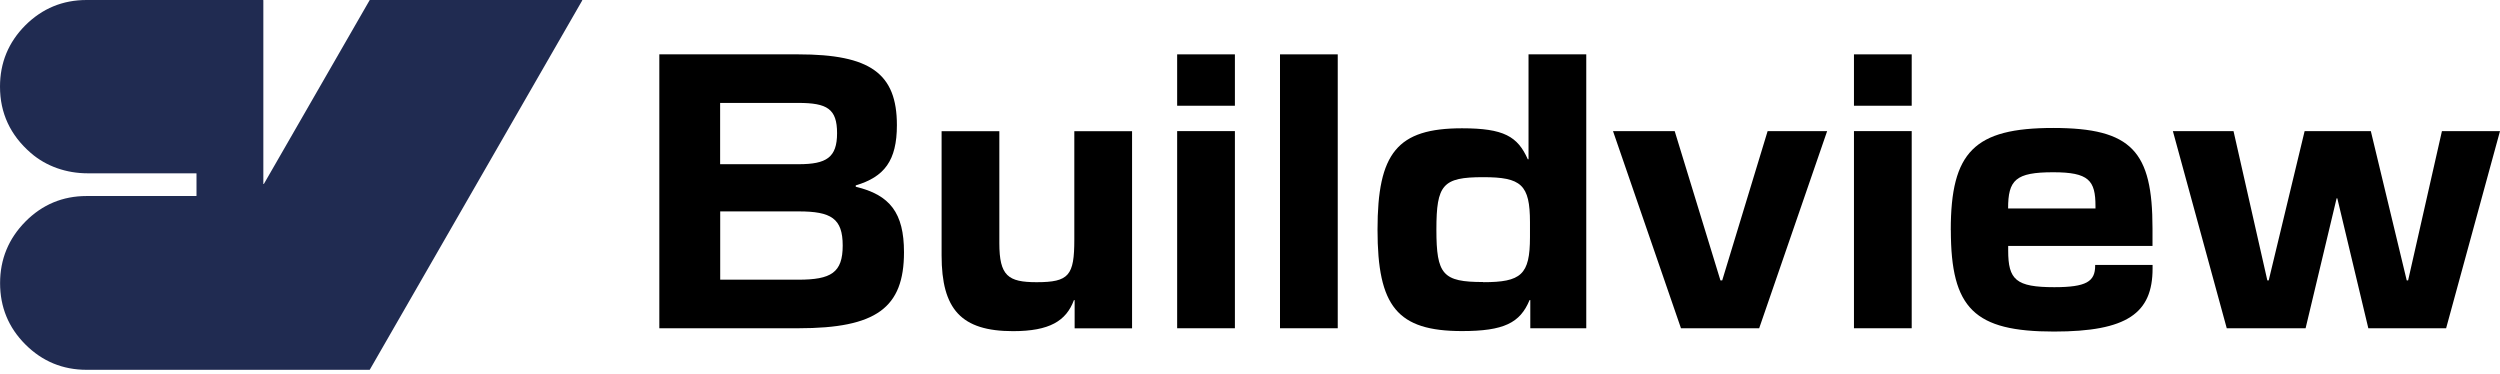
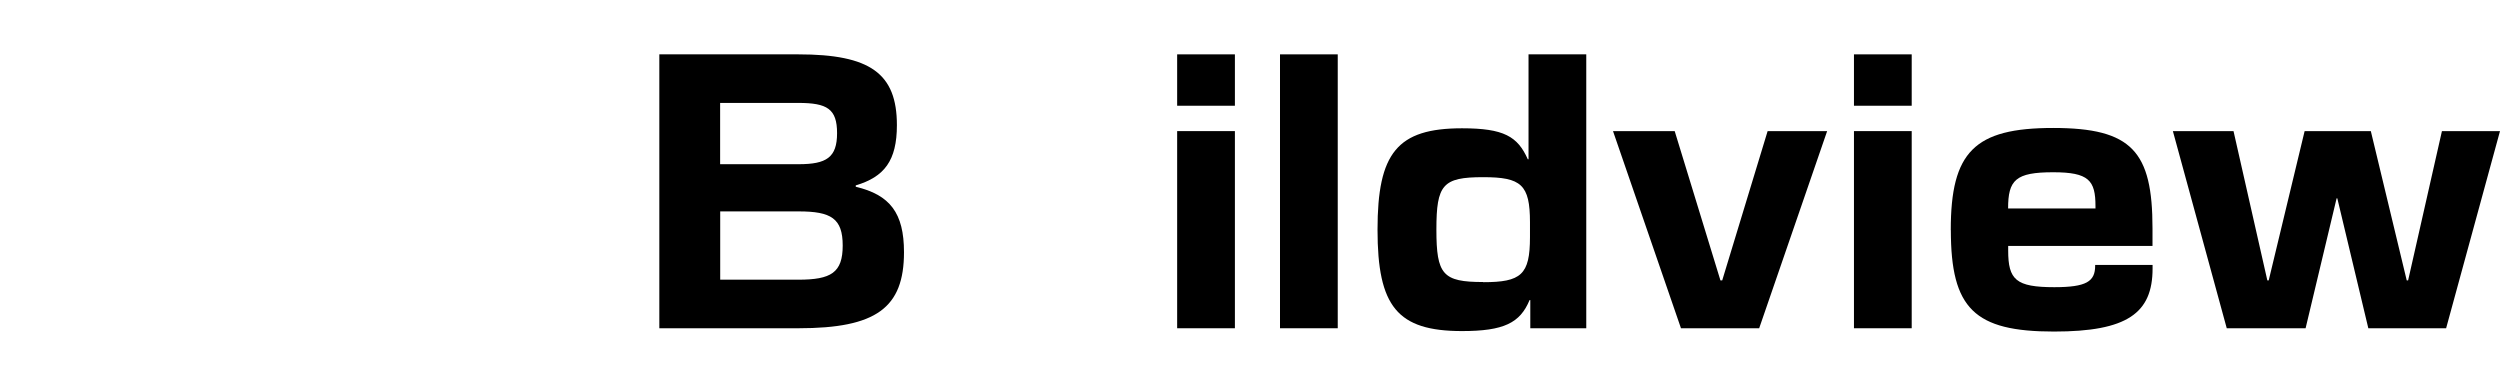
<svg xmlns="http://www.w3.org/2000/svg" width="421" height="63" viewBox="0 0 421 63" fill="none">
-   <path d="M98.052 0.068L62.276 62.249L62.235 62.276H14.592C10.565 62.276 7.12 60.852 4.272 58.004C1.424 55.156 0.014 51.711 0.014 47.683C0.014 43.656 1.438 40.197 4.272 37.322C7.12 34.447 10.565 33.01 14.592 33.01H33.05L33.091 32.969V29.226L33.05 29.185H14.742C11.256 29.185 7.812 28.046 5.181 25.754C1.722 22.757 0 19.027 0 14.592C0 10.565 1.424 7.12 4.258 4.272C7.12 1.424 10.551 0 14.592 0H44.306L44.347 0.041V30.962C44.347 30.962 44.401 31.016 44.429 30.989L62.249 0.027L62.289 0H98.025L98.066 0.068H98.052Z" fill="#202B51" />
  <path d="M111.017 9.154H134.438C146.536 9.154 151.038 12.355 151.038 21.075C151.038 27.069 148.909 29.795 144.108 31.219V31.45C149.858 32.819 152.232 35.844 152.232 42.475C152.232 51.847 147.553 55.278 134.452 55.278H111.031V9.154H111.017ZM134.493 27.652C139.172 27.652 140.962 26.527 140.962 22.431C140.962 18.335 139.307 17.332 134.438 17.332H121.27V27.652H134.493ZM134.438 47.1C139.958 47.1 141.911 45.92 141.911 41.35C141.911 36.779 139.958 35.6 134.506 35.6H121.283V47.1H134.452H134.438Z" fill="black" />
-   <path d="M158.565 43.018V22.092H168.289V40.943C168.289 46.463 169.767 47.521 174.568 47.521C180.02 47.521 180.915 46.395 180.915 40.346V22.092H190.639V55.291H180.969V50.545H180.847C179.545 54.044 176.751 55.766 170.594 55.766C161.874 55.766 158.565 52.091 158.565 43.018Z" fill="black" />
  <path d="M198.233 9.154H207.957V17.806H198.233V9.154ZM198.233 22.078H207.957V55.278H198.233V22.078Z" fill="black" />
  <path d="M215.552 9.154H225.275V55.278H215.552V9.154Z" fill="black" />
  <path d="M231.975 38.678C231.975 25.754 235.298 21.604 246.202 21.604C253.254 21.604 255.573 22.974 257.282 26.825H257.404V9.154H267.127V55.278H257.702V50.531H257.58C255.98 54.383 253.254 55.752 246.202 55.752C235.298 55.752 231.975 51.603 231.975 38.678ZM249.768 47.52C256.169 47.52 257.648 46.273 257.648 39.926V37.431C257.648 31.084 256.169 29.836 249.768 29.836C242.947 29.836 241.889 31.084 241.889 38.665C241.889 46.246 242.96 47.493 249.768 47.493V47.52Z" fill="black" />
  <path d="M271.644 22.078H282.018L289.721 47.222H290.02L297.669 22.078H307.691L296.245 55.278H283.076L271.63 22.078H271.644Z" fill="black" />
  <path d="M312.207 9.154H321.931V17.806H312.207V9.154ZM312.207 22.078H321.931V55.278H312.207V22.078Z" fill="black" />
  <path d="M328.508 38.746C328.508 25.577 332.482 21.549 345.759 21.549C359.036 21.549 362.481 25.523 362.481 38.447V41.417H338.178V42.191C338.178 47.114 339.48 48.361 345.949 48.361C351.346 48.361 352.825 47.412 352.825 44.74V44.618H362.494V45.215C362.494 52.742 358.222 55.834 345.894 55.834C332.495 55.834 328.522 51.982 328.522 38.759L328.508 38.746ZM352.879 35.125V34.704C352.879 30.378 351.753 29.008 345.759 29.008C339.412 29.008 338.164 30.31 338.164 35.111H352.865L352.879 35.125Z" fill="black" />
  <path d="M365.925 22.078H376.124L381.82 47.222H382.05L388.099 22.078H399.247L405.295 47.222H405.526L411.222 22.078H421L411.927 55.278H398.826L393.605 33.403H393.483L388.262 55.278H374.985L365.912 22.078H365.925Z" fill="black" />
</svg>